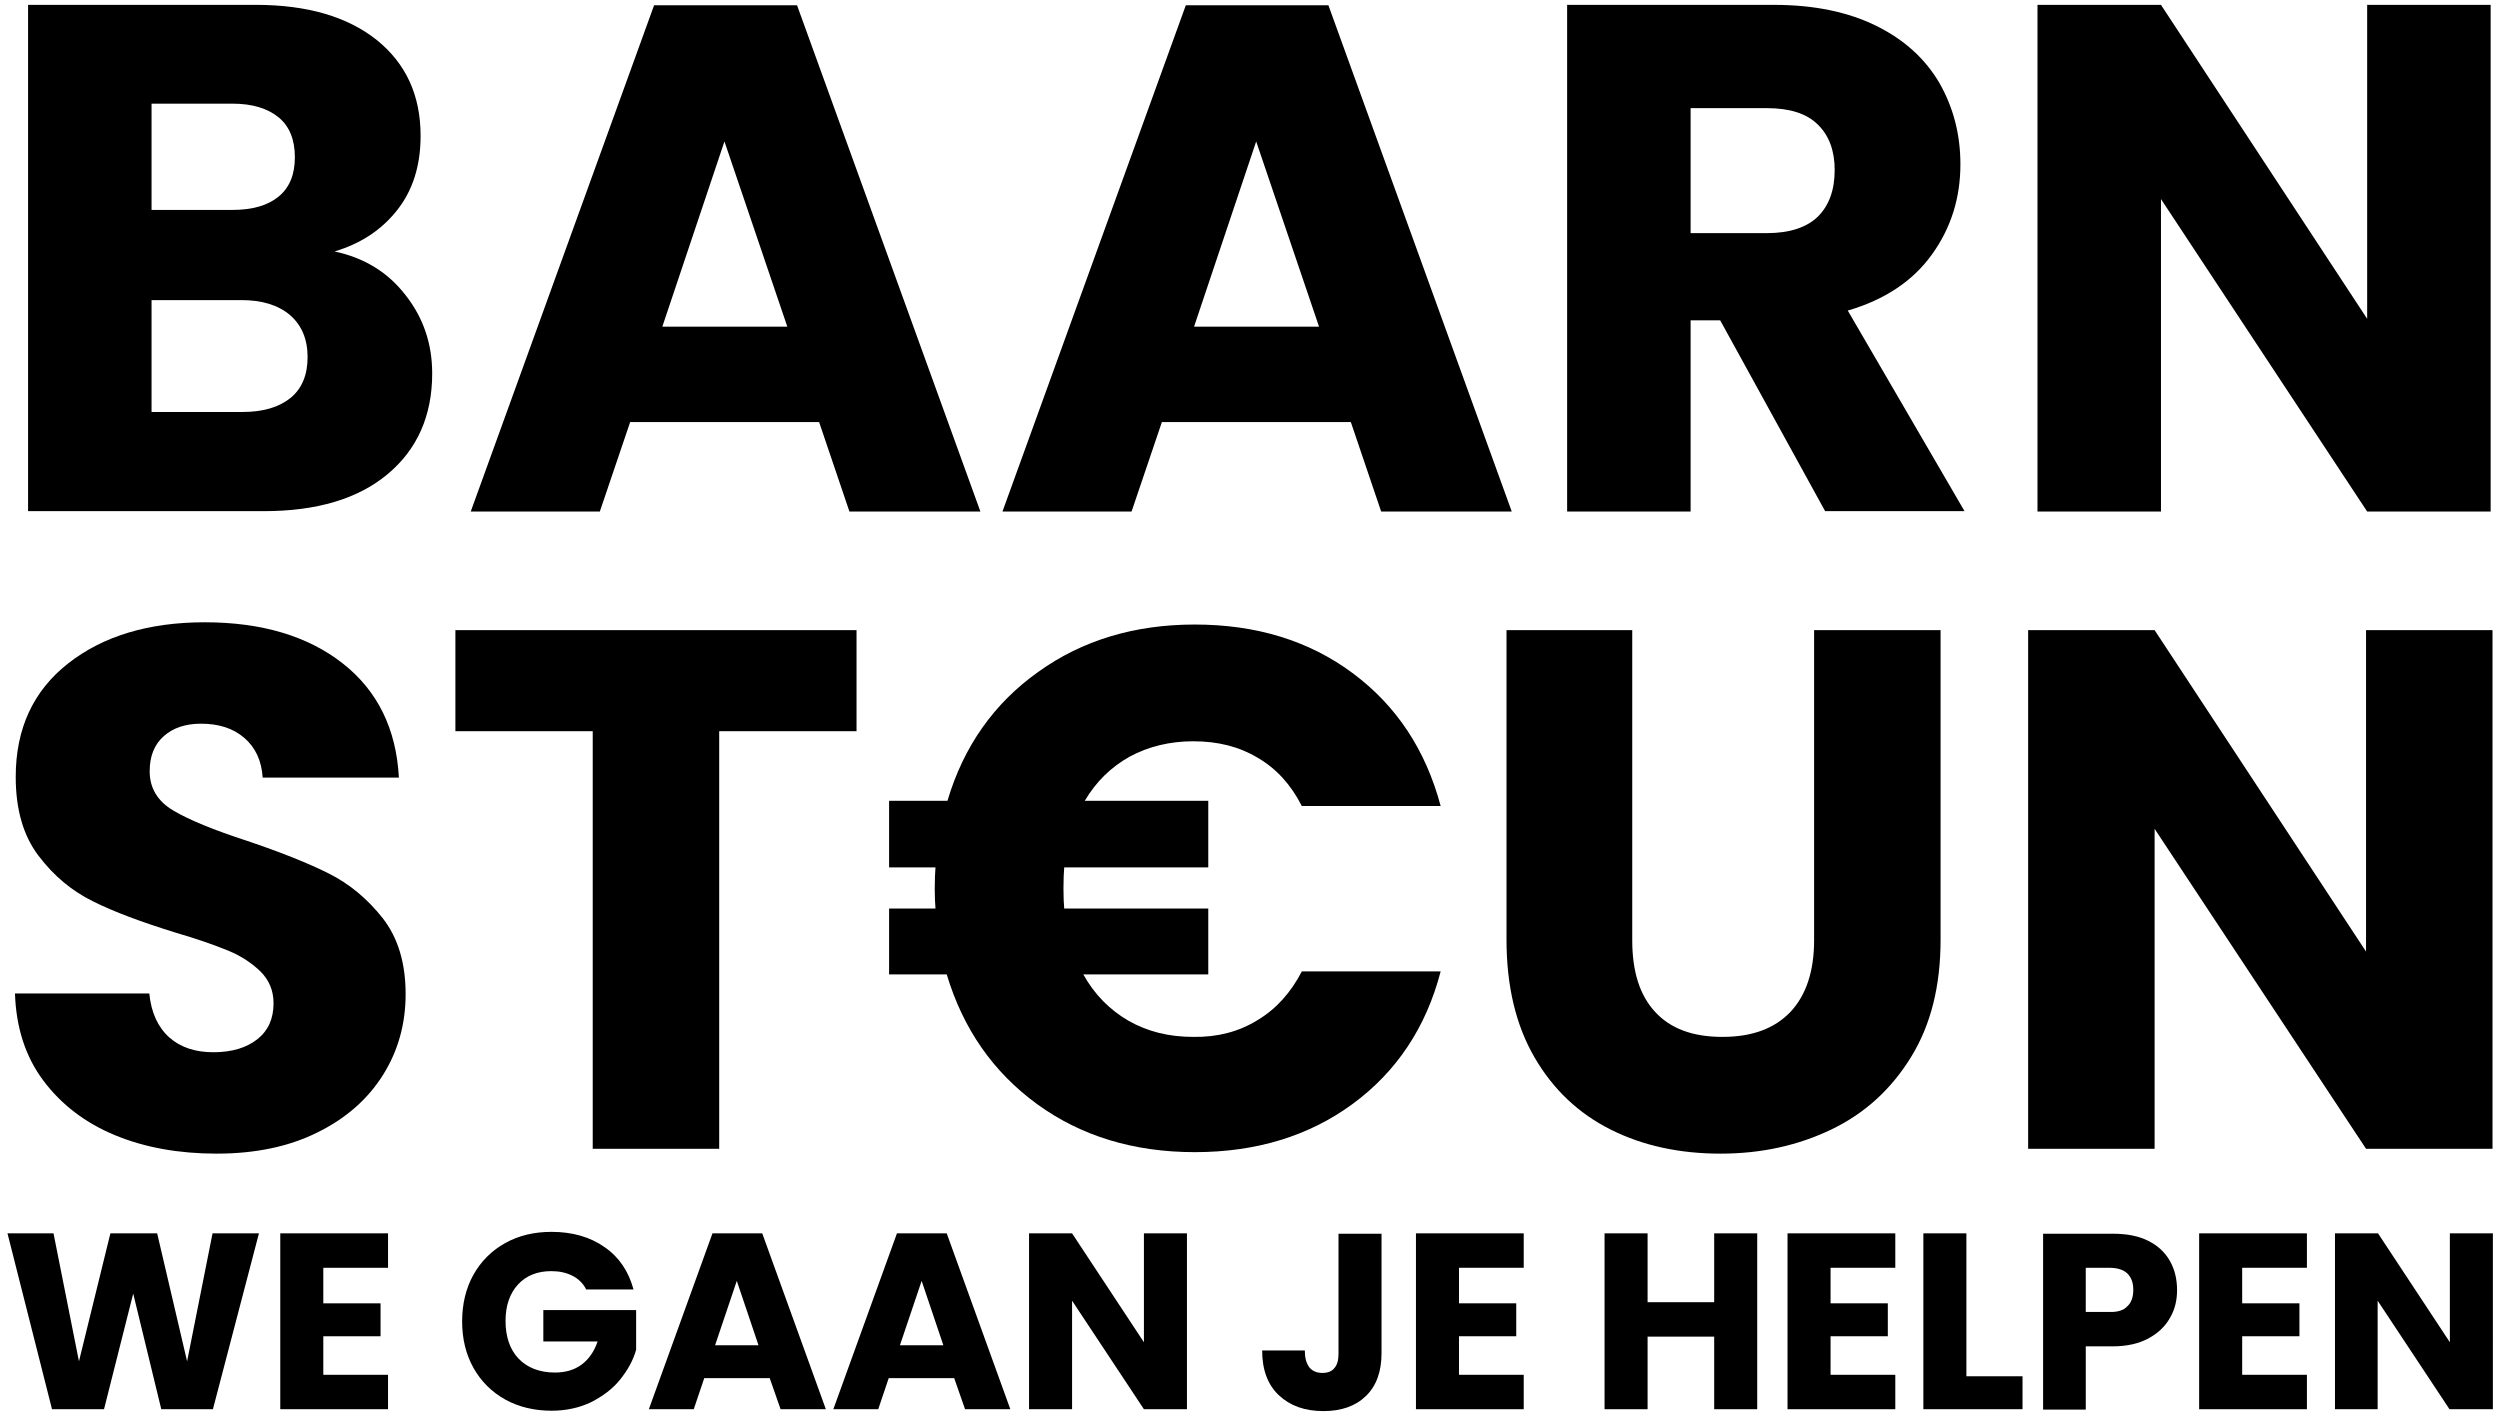
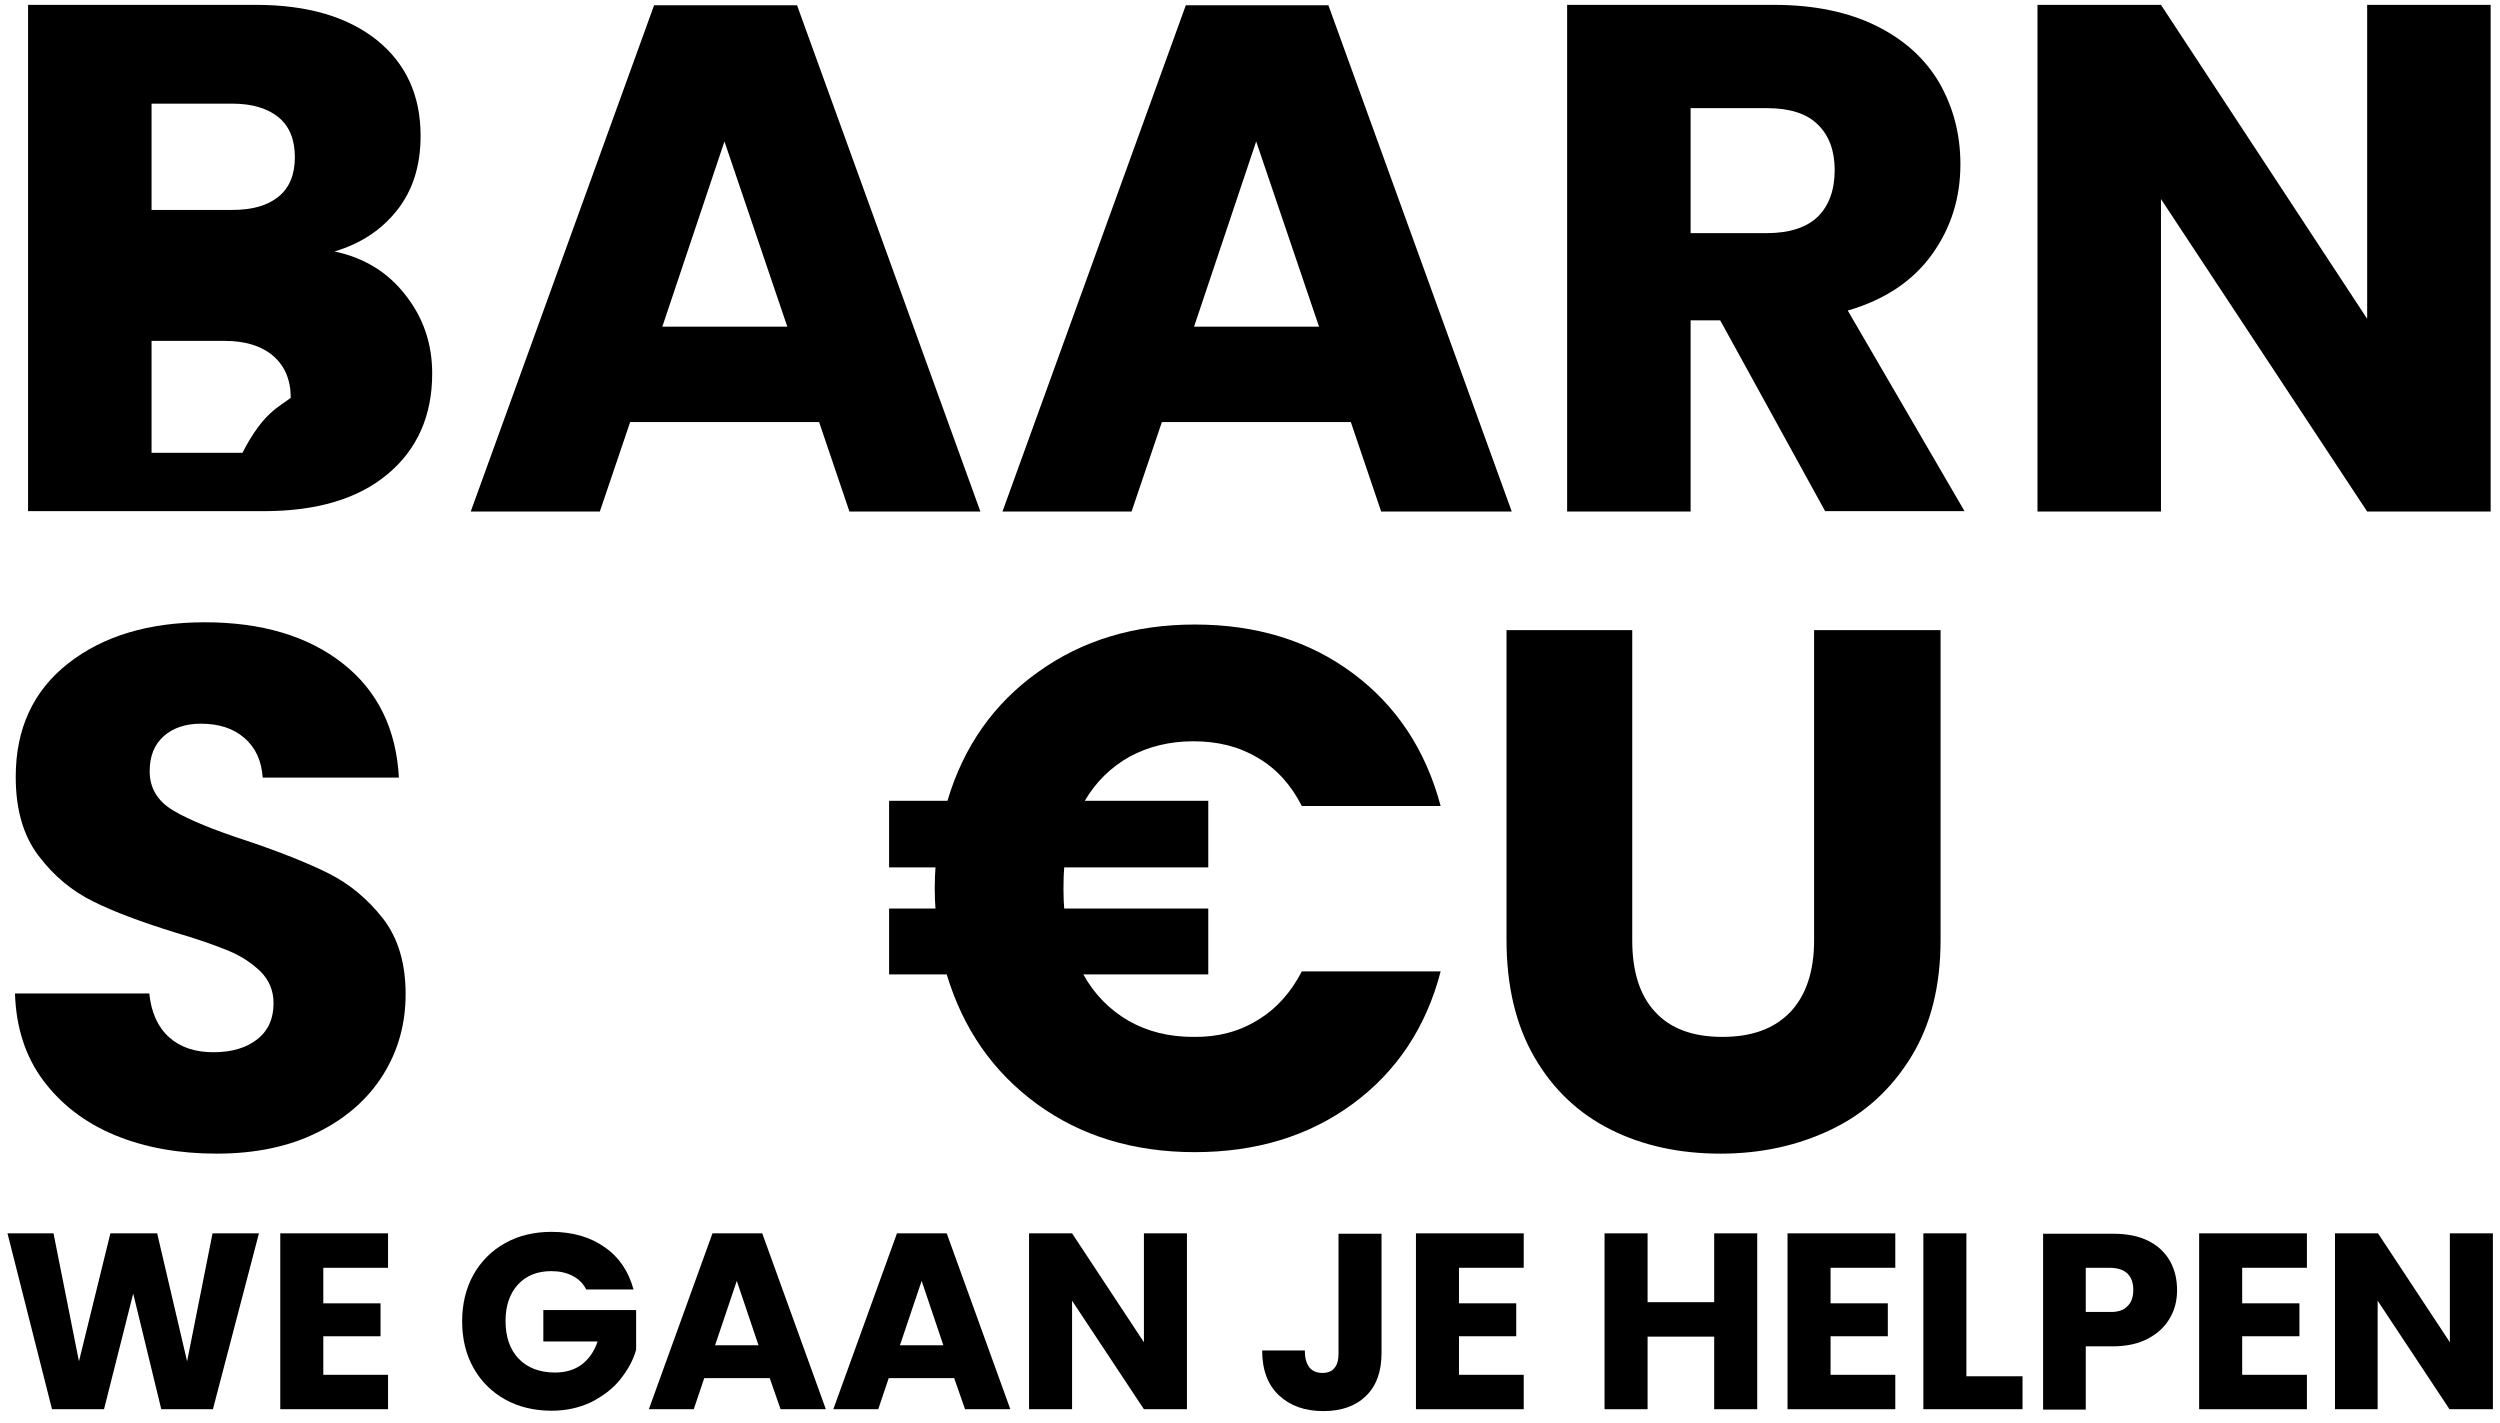
<svg xmlns="http://www.w3.org/2000/svg" version="1.1" id="Laag_1" x="0px" y="0px" viewBox="0 0 668.1 380.2" style="enable-background:new 0 0 668.1 380.2;" xml:space="preserve">
  <g>
-     <path d="M108.4,78.9c4.8,6.1,7.1,13.1,7.1,20.9c0,11.3-4,20.3-11.9,26.9c-7.9,6.6-18.9,9.9-33.1,9.9h-63V1.3h60.9   c13.8,0,24.5,3.2,32.3,9.4c7.8,6.3,11.7,14.8,11.7,25.6c0,8-2.1,14.6-6.3,19.9c-4.2,5.3-9.7,8.9-16.7,11   C97.4,68.9,103.7,72.8,108.4,78.9z M40.5,56.1h21.6c5.4,0,9.5-1.2,12.4-3.6c2.9-2.4,4.3-5.9,4.3-10.5c0-4.6-1.4-8.2-4.3-10.6   c-2.9-2.4-7-3.7-12.4-3.7H40.5V56.1z M77.7,106.3c3-2.5,4.5-6.1,4.5-10.9c0-4.8-1.6-8.5-4.7-11.2c-3.2-2.7-7.5-4-13-4H40.5v29.9   h24.3C70.4,110.1,74.6,108.8,77.7,106.3z" />
+     <path d="M108.4,78.9c4.8,6.1,7.1,13.1,7.1,20.9c0,11.3-4,20.3-11.9,26.9c-7.9,6.6-18.9,9.9-33.1,9.9h-63V1.3h60.9   c13.8,0,24.5,3.2,32.3,9.4c7.8,6.3,11.7,14.8,11.7,25.6c0,8-2.1,14.6-6.3,19.9c-4.2,5.3-9.7,8.9-16.7,11   C97.4,68.9,103.7,72.8,108.4,78.9z M40.5,56.1h21.6c5.4,0,9.5-1.2,12.4-3.6c2.9-2.4,4.3-5.9,4.3-10.5c0-4.6-1.4-8.2-4.3-10.6   c-2.9-2.4-7-3.7-12.4-3.7H40.5V56.1z M77.7,106.3c0-4.8-1.6-8.5-4.7-11.2c-3.2-2.7-7.5-4-13-4H40.5v29.9   h24.3C70.4,110.1,74.6,108.8,77.7,106.3z" />
    <path d="M218.9,112.8h-50.5l-8.1,23.9h-34.5l49-135.3h38.2l49,135.3H227L218.9,112.8z M210.4,87.3l-16.8-49.5L177,87.3H210.4z" />
    <path d="M361,112.8h-50.5l-8.1,23.9h-34.5l49-135.3H355l49,135.3h-34.9L361,112.8z M352.5,87.3l-16.8-49.5l-16.6,49.5H352.5z" />
    <path d="M487.8,136.7l-28.1-51.1h-7.9v51.1h-33V1.3h55.3c10.7,0,19.8,1.9,27.3,5.6c7.5,3.7,13.1,8.8,16.9,15.3   c3.7,6.5,5.6,13.7,5.6,21.7c0,9-2.5,17-7.6,24.1c-5.1,7.1-12.6,12.1-22.5,15l31.2,53.6H487.8z M451.8,62.3h20.4   c6,0,10.6-1.5,13.6-4.4c3-3,4.5-7.1,4.5-12.5c0-5.1-1.5-9.2-4.5-12.1c-3-3-7.6-4.4-13.6-4.4h-20.4V62.3z" />
    <path d="M665.6,136.7h-33l-55.1-83.5v83.5h-33V1.3h33l55.1,83.9V1.3h33V136.7z" />
  </g>
  <g>
    <path d="M30.8,303.4c-8-3.3-14.4-8.2-19.2-14.6c-4.8-6.4-7.3-14.2-7.6-23.3h35.9c0.5,5.1,2.3,9,5.3,11.7c3,2.7,7,4,11.8,4   c5,0,8.9-1.2,11.8-3.5c2.9-2.3,4.3-5.5,4.3-9.6c0-3.4-1.2-6.2-3.5-8.5c-2.3-2.2-5.1-4.1-8.5-5.5c-3.4-1.4-8.1-3.1-14.3-4.9   c-9-2.8-16.3-5.5-21.9-8.3c-5.7-2.8-10.5-6.8-14.6-12.2c-4.1-5.4-6.1-12.4-6.1-21.1c0-12.9,4.7-23,14-30.3c9.3-7.3,21.5-11,36.5-11   c15.3,0,27.6,3.7,36.9,11c9.3,7.3,14.3,17.5,15,30.5H70.2c-0.3-4.5-1.9-8-4.9-10.6c-3-2.6-6.9-3.8-11.6-3.8c-4.1,0-7.4,1.1-9.9,3.3   c-2.5,2.2-3.8,5.3-3.8,9.4c0,4.5,2.1,8,6.3,10.5c4.2,2.5,10.8,5.2,19.7,8.1c8.9,3,16.2,5.9,21.8,8.7c5.6,2.8,10.4,6.8,14.5,12   c4.1,5.3,6.1,12,6.1,20.3c0,7.9-2,15.1-6,21.5c-4,6.4-9.8,11.6-17.5,15.4c-7.6,3.8-16.6,5.7-27,5.7   C47.9,308.3,38.8,306.7,30.8,303.4z" />
-     <path d="M228.9,168.4v27h-36.7V307h-33.8V195.4h-36.7v-27H228.9z" />
    <path d="M336.1,272.6c5-3,8.9-7.4,11.8-13h37.1c-3.9,15-11.8,26.8-23.5,35.4c-11.7,8.6-25.8,12.9-42.2,12.9   c-16.3,0-30.4-4.3-42.1-12.8c-11.8-8.6-19.8-20.1-24.2-34.7h-15.4v-17.6H250c-0.1-1.2-0.2-3-0.2-5.3c0-2.5,0.1-4.4,0.2-5.7h-12.4   V214h15.6c4.3-14.5,12.4-26,24.2-34.4c11.8-8.5,25.8-12.7,41.9-12.7c16.4,0,30.5,4.3,42.2,13c11.7,8.7,19.5,20.5,23.5,35.5h-37.1   c-2.9-5.7-6.8-10-11.8-12.9c-5-3-10.7-4.4-17.2-4.4c-6.3,0-12,1.4-17,4.1c-5,2.8-9,6.7-12,11.8h33v17.8h-38.5   c-0.1,1.2-0.2,3.1-0.2,5.7c0,2.4,0.1,4.1,0.2,5.3h38.5v17.6h-33.4c3,5.4,7.1,9.5,12.1,12.4c5.1,2.9,10.8,4.3,17.3,4.3   C325.4,277.2,331.1,275.7,336.1,272.6z" />
    <path d="M436.2,168.4v82.9c0,8.3,2,14.7,6.1,19.1c4.1,4.5,10.1,6.7,18,6.7s13.9-2.2,18.2-6.7c4.2-4.5,6.3-10.9,6.3-19.1v-82.9h33.8   v82.7c0,12.4-2.6,22.8-7.9,31.4c-5.3,8.6-12.3,15-21.2,19.3c-8.9,4.3-18.8,6.5-29.7,6.5c-10.9,0-20.7-2.1-29.3-6.4   c-8.6-4.3-15.4-10.7-20.4-19.3c-5-8.6-7.5-19.1-7.5-31.5v-82.7H436.2z" />
-     <path d="M666.1,307h-33.8l-56.5-85.5V307h-33.8V168.4h33.8l56.5,85.9v-85.9h33.8V307z" />
  </g>
  <g>
    <path d="M69.2,329.6l-12.3,47H43.1l-7.5-30.9l-7.8,30.9H13.9L2,329.6h12.3l6.8,34.2l8.4-34.2H42l8,34.2l6.8-34.2H69.2z" />
    <path d="M86.4,338.8v9.5h15.3v8.8H86.4v10.3h17.3v9.2H74.9v-47h28.8v9.2H86.4z" />
    <path d="M156.6,344.5c-0.8-1.6-2.1-2.8-3.7-3.6c-1.6-0.8-3.4-1.2-5.6-1.2c-3.7,0-6.7,1.2-8.9,3.6c-2.2,2.4-3.3,5.7-3.3,9.7   c0,4.3,1.2,7.7,3.5,10.1c2.3,2.4,5.6,3.7,9.7,3.7c2.8,0,5.2-0.7,7.1-2.1c1.9-1.4,3.4-3.5,4.3-6.2h-14.5v-8.4H170v10.6   c-0.8,2.9-2.3,5.5-4.3,8c-2,2.5-4.6,4.4-7.7,6c-3.1,1.5-6.7,2.3-10.6,2.3c-4.6,0-8.8-1-12.4-3c-3.6-2-6.5-4.9-8.5-8.5   c-2-3.6-3-7.7-3-12.4c0-4.6,1-8.8,3-12.4c2-3.6,4.9-6.5,8.5-8.5c3.6-2,7.7-3,12.4-3c5.6,0,10.4,1.4,14.2,4.1   c3.9,2.7,6.4,6.5,7.7,11.3H156.6z" />
    <path d="M205.7,368.3h-17.5l-2.8,8.3h-12l17-47h13.3l17,47h-12.1L205.7,368.3z M202.7,359.5l-5.8-17.2l-5.8,17.2H202.7z" />
    <path d="M255,368.3h-17.5l-2.8,8.3h-12l17-47H253l17,47h-12.1L255,368.3z M252.1,359.5l-5.8-17.2l-5.8,17.2H252.1z" />
    <path d="M317.2,376.6h-11.5l-19.2-29v29h-11.5v-47h11.5l19.2,29.1v-29.1h11.5V376.6z" />
    <path d="M369.2,329.6v32c0,5-1.4,8.8-4.2,11.5c-2.8,2.7-6.6,4-11.3,4c-5,0-8.9-1.4-11.9-4.2c-3-2.8-4.5-6.8-4.5-12h11.4   c0,2,0.4,3.4,1.2,4.5c0.8,1,2,1.5,3.5,1.5c1.4,0,2.5-0.4,3.2-1.3c0.8-0.9,1.1-2.2,1.1-3.9v-32H369.2z" />
    <path d="M389.9,338.8v9.5h15.3v8.8h-15.3v10.3h17.3v9.2h-28.8v-47h28.8v9.2H389.9z" />
    <path d="M469.6,329.6v47h-11.5v-19.4h-17.8v19.4h-11.5v-47h11.5v18.4h17.8v-18.4H469.6z" />
    <path d="M489.2,338.8v9.5h15.3v8.8h-15.3v10.3h17.3v9.2h-28.8v-47h28.8v9.2H489.2z" />
    <path d="M525.5,367.8h15v8.8H514v-47h11.5V367.8z" />
    <path d="M579.9,352.2c-1.3,2.3-3.2,4.1-5.8,5.5c-2.6,1.4-5.8,2.1-9.6,2.1h-7.1v16.9H546v-47h18.6c3.8,0,6.9,0.6,9.5,1.9   c2.6,1.3,4.5,3.1,5.8,5.4c1.3,2.3,1.9,4.9,1.9,7.8C581.8,347.5,581.2,350,579.9,352.2z M568.5,349.1c1.1-1,1.6-2.5,1.6-4.4   c0-1.9-0.5-3.3-1.6-4.4c-1.1-1-2.7-1.5-4.9-1.5h-6.2v11.8h6.2C565.8,350.7,567.5,350.2,568.5,349.1z" />
    <path d="M599.2,338.8v9.5h15.3v8.8h-15.3v10.3h17.3v9.2h-28.8v-47h28.8v9.2H599.2z" />
    <path d="M666.1,376.6h-11.5l-19.2-29v29H624v-47h11.5l19.2,29.1v-29.1h11.5V376.6z" />
  </g>
</svg>